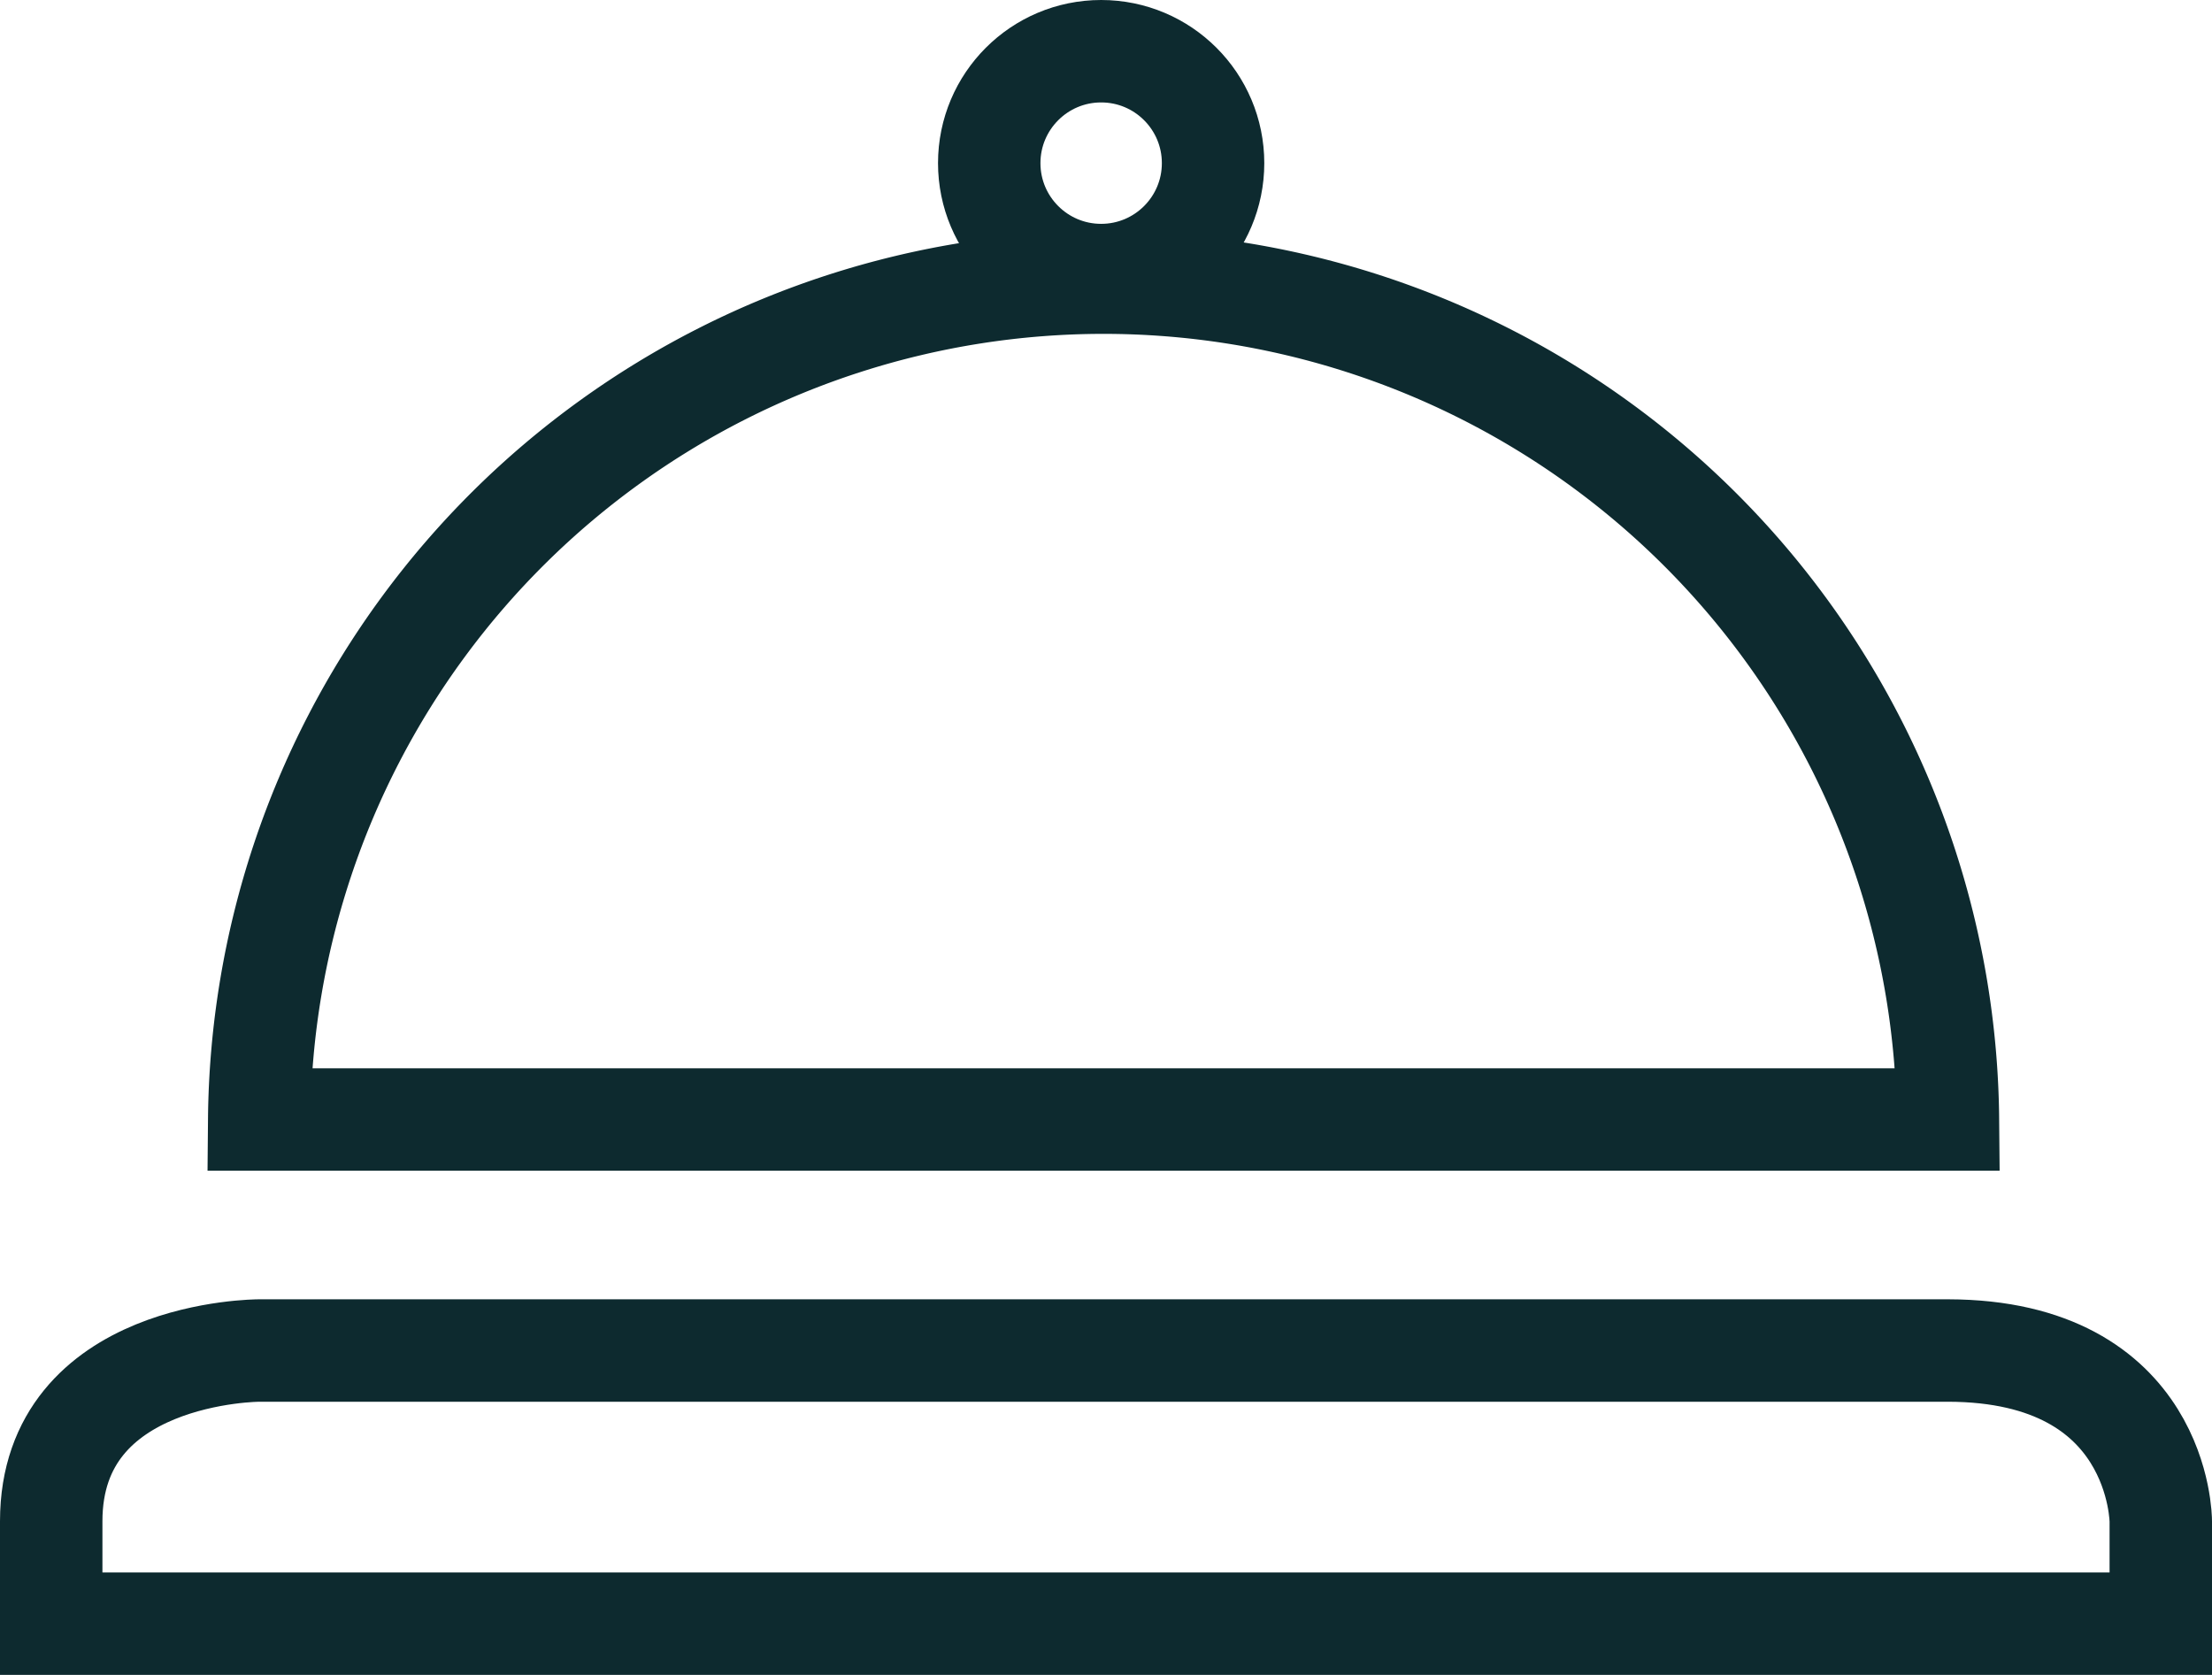
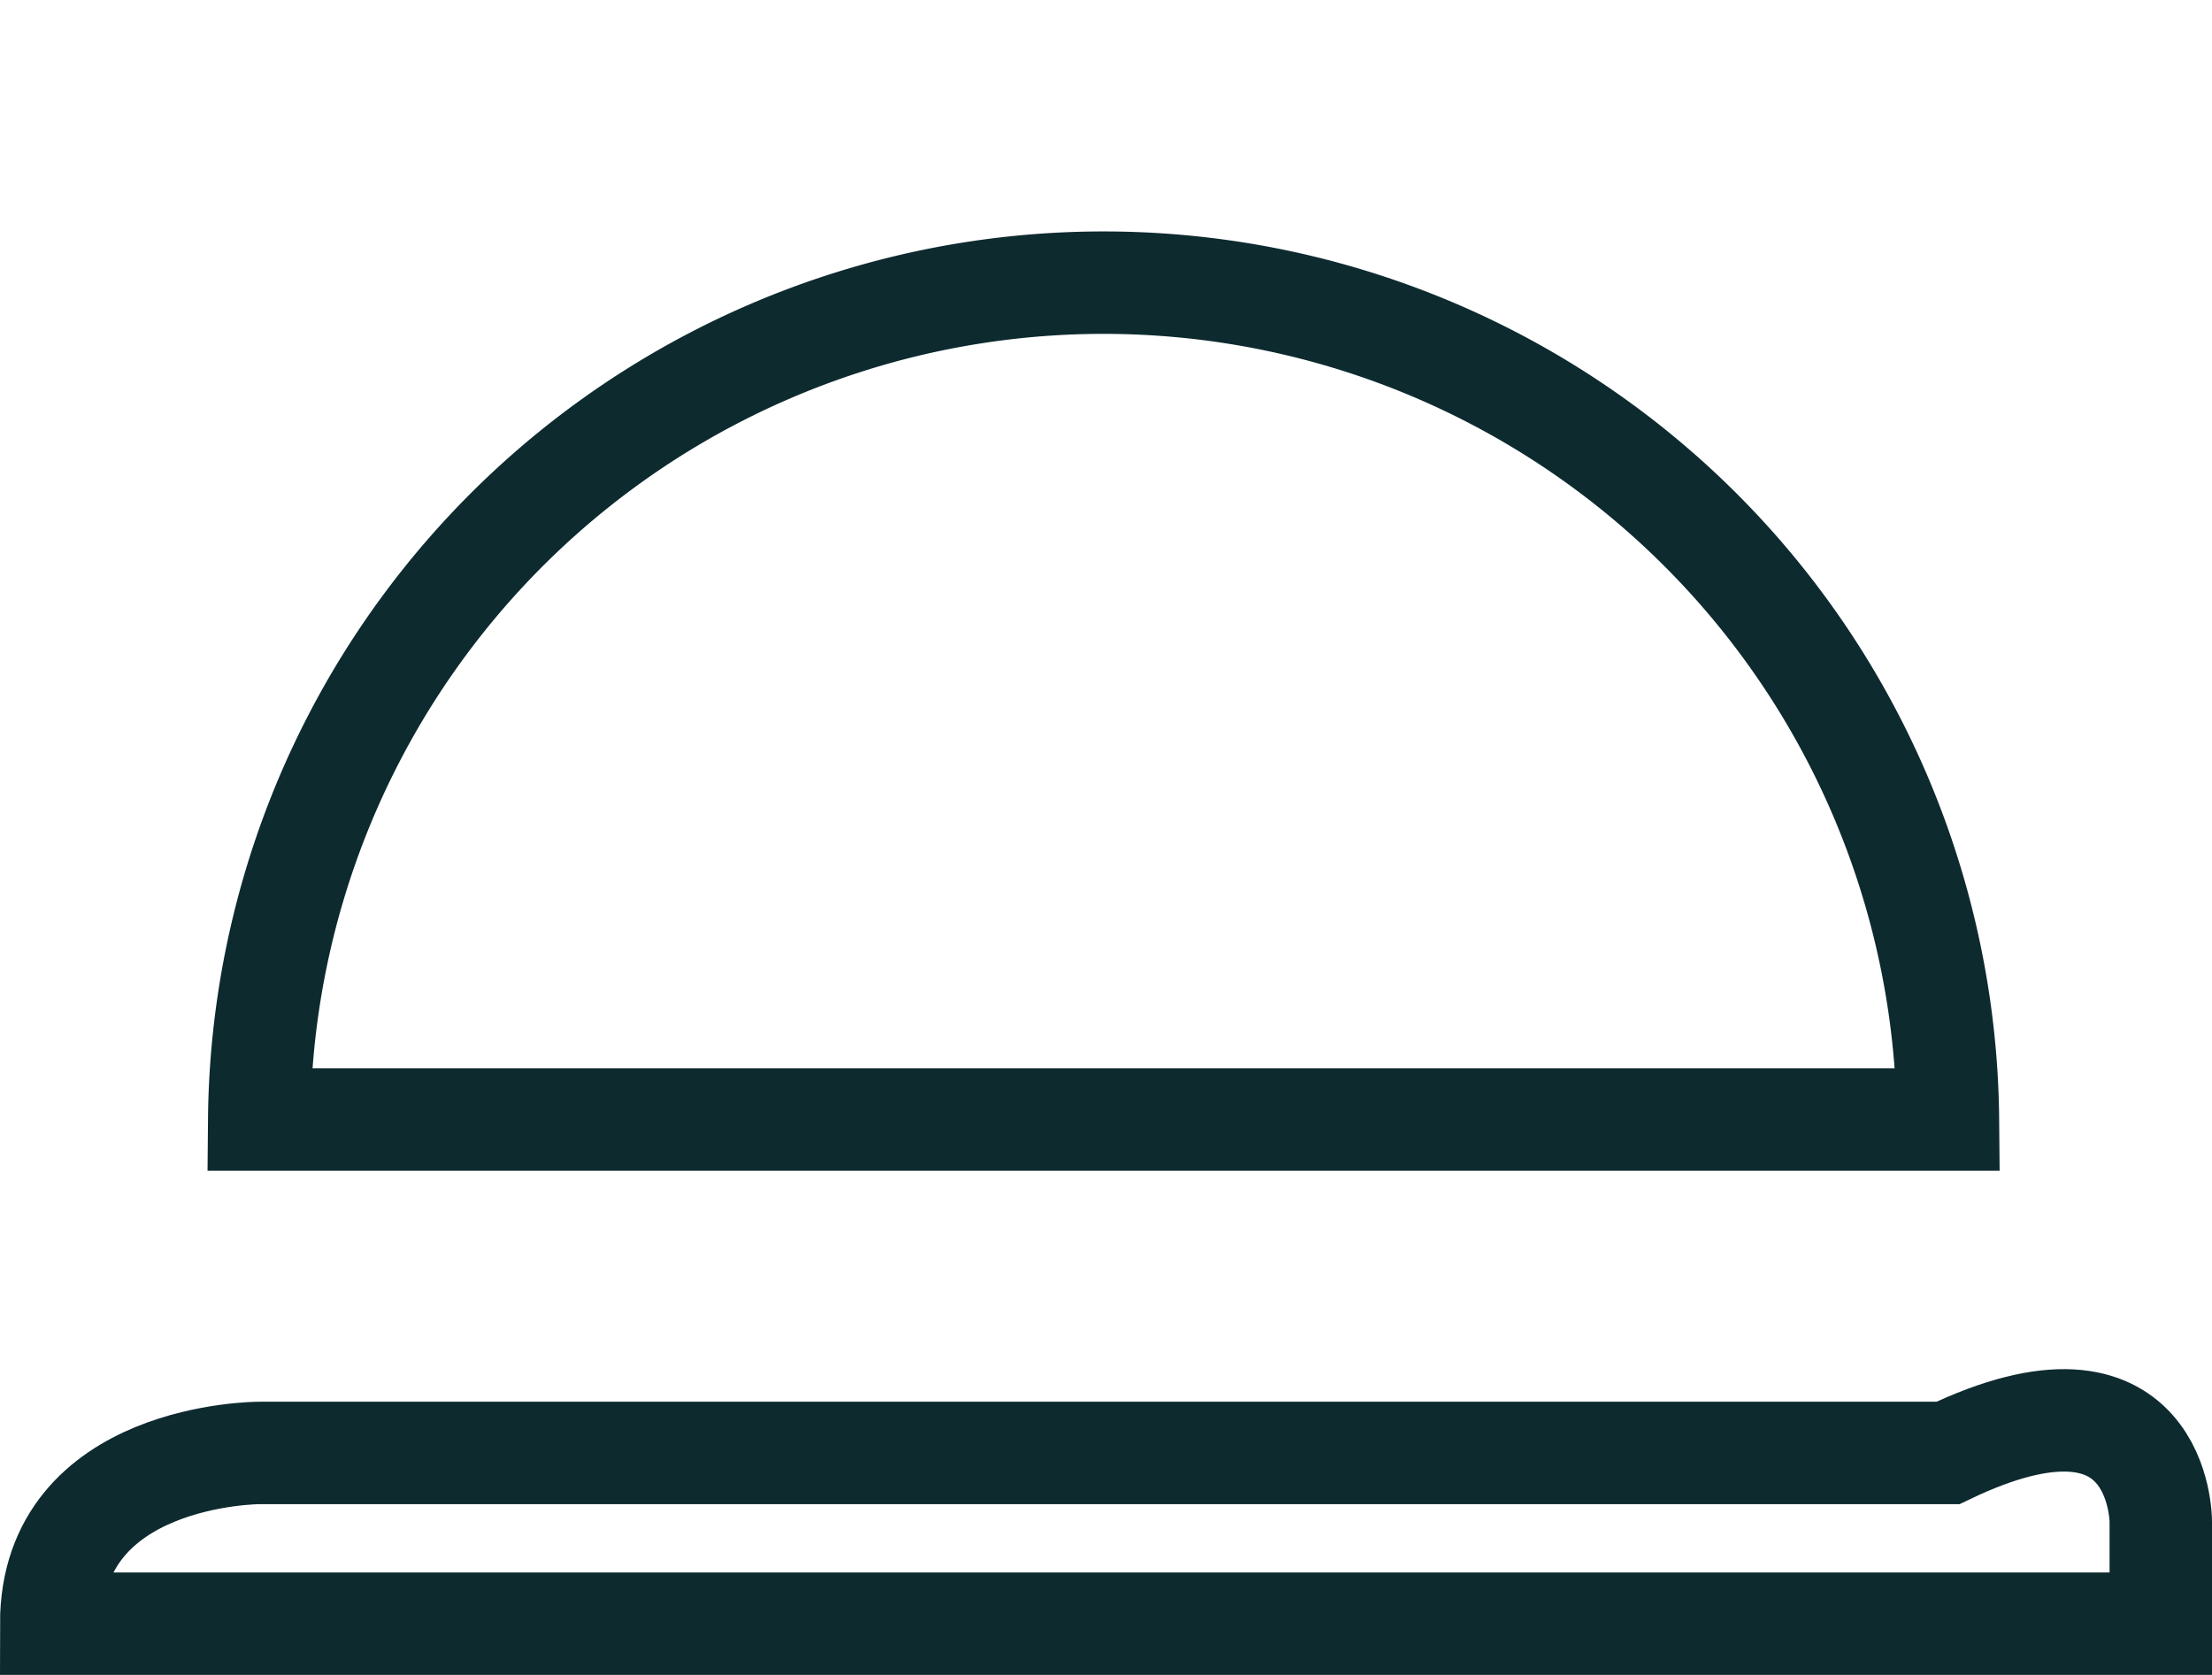
<svg xmlns="http://www.w3.org/2000/svg" width="32.394" height="24.527" viewBox="0 0 32.394 24.527">
  <g id="Group_1781" data-name="Group 1781" transform="translate(-293.25 -35.454)">
    <g id="Group_1780" data-name="Group 1780" transform="translate(294 36.204)">
-       <circle id="Ellipse_124" data-name="Ellipse 124" cx="1.639" cy="1.639" r="1.639" transform="translate(13.737)" fill="none" stroke="#0d2a2f" stroke-miterlimit="10" stroke-width="1.5" />
      <path id="Path_1369" data-name="Path 1369" d="M484.42,211.285a12.366,12.366,0,0,1,24.731,0Z" transform="translate(-481.374 -195.641)" fill="none" stroke="#0d2a2f" stroke-miterlimit="10" stroke-width="1.5" />
-       <path id="Path_1370" data-name="Path 1370" d="M510.694,223.145v1.5H479.8v-1.5c0-2.5,3.046-2.5,3.046-2.5h24.731C510.694,220.65,510.694,223.145,510.694,223.145Z" transform="translate(-479.8 -201.618)" fill="none" stroke="#0d2a2f" stroke-miterlimit="10" stroke-width="1.5" />
+       <path id="Path_1370" data-name="Path 1370" d="M510.694,223.145v1.5H479.8c0-2.5,3.046-2.5,3.046-2.5h24.731C510.694,220.65,510.694,223.145,510.694,223.145Z" transform="translate(-479.8 -201.618)" fill="none" stroke="#0d2a2f" stroke-miterlimit="10" stroke-width="1.5" />
    </g>
  </g>
</svg>